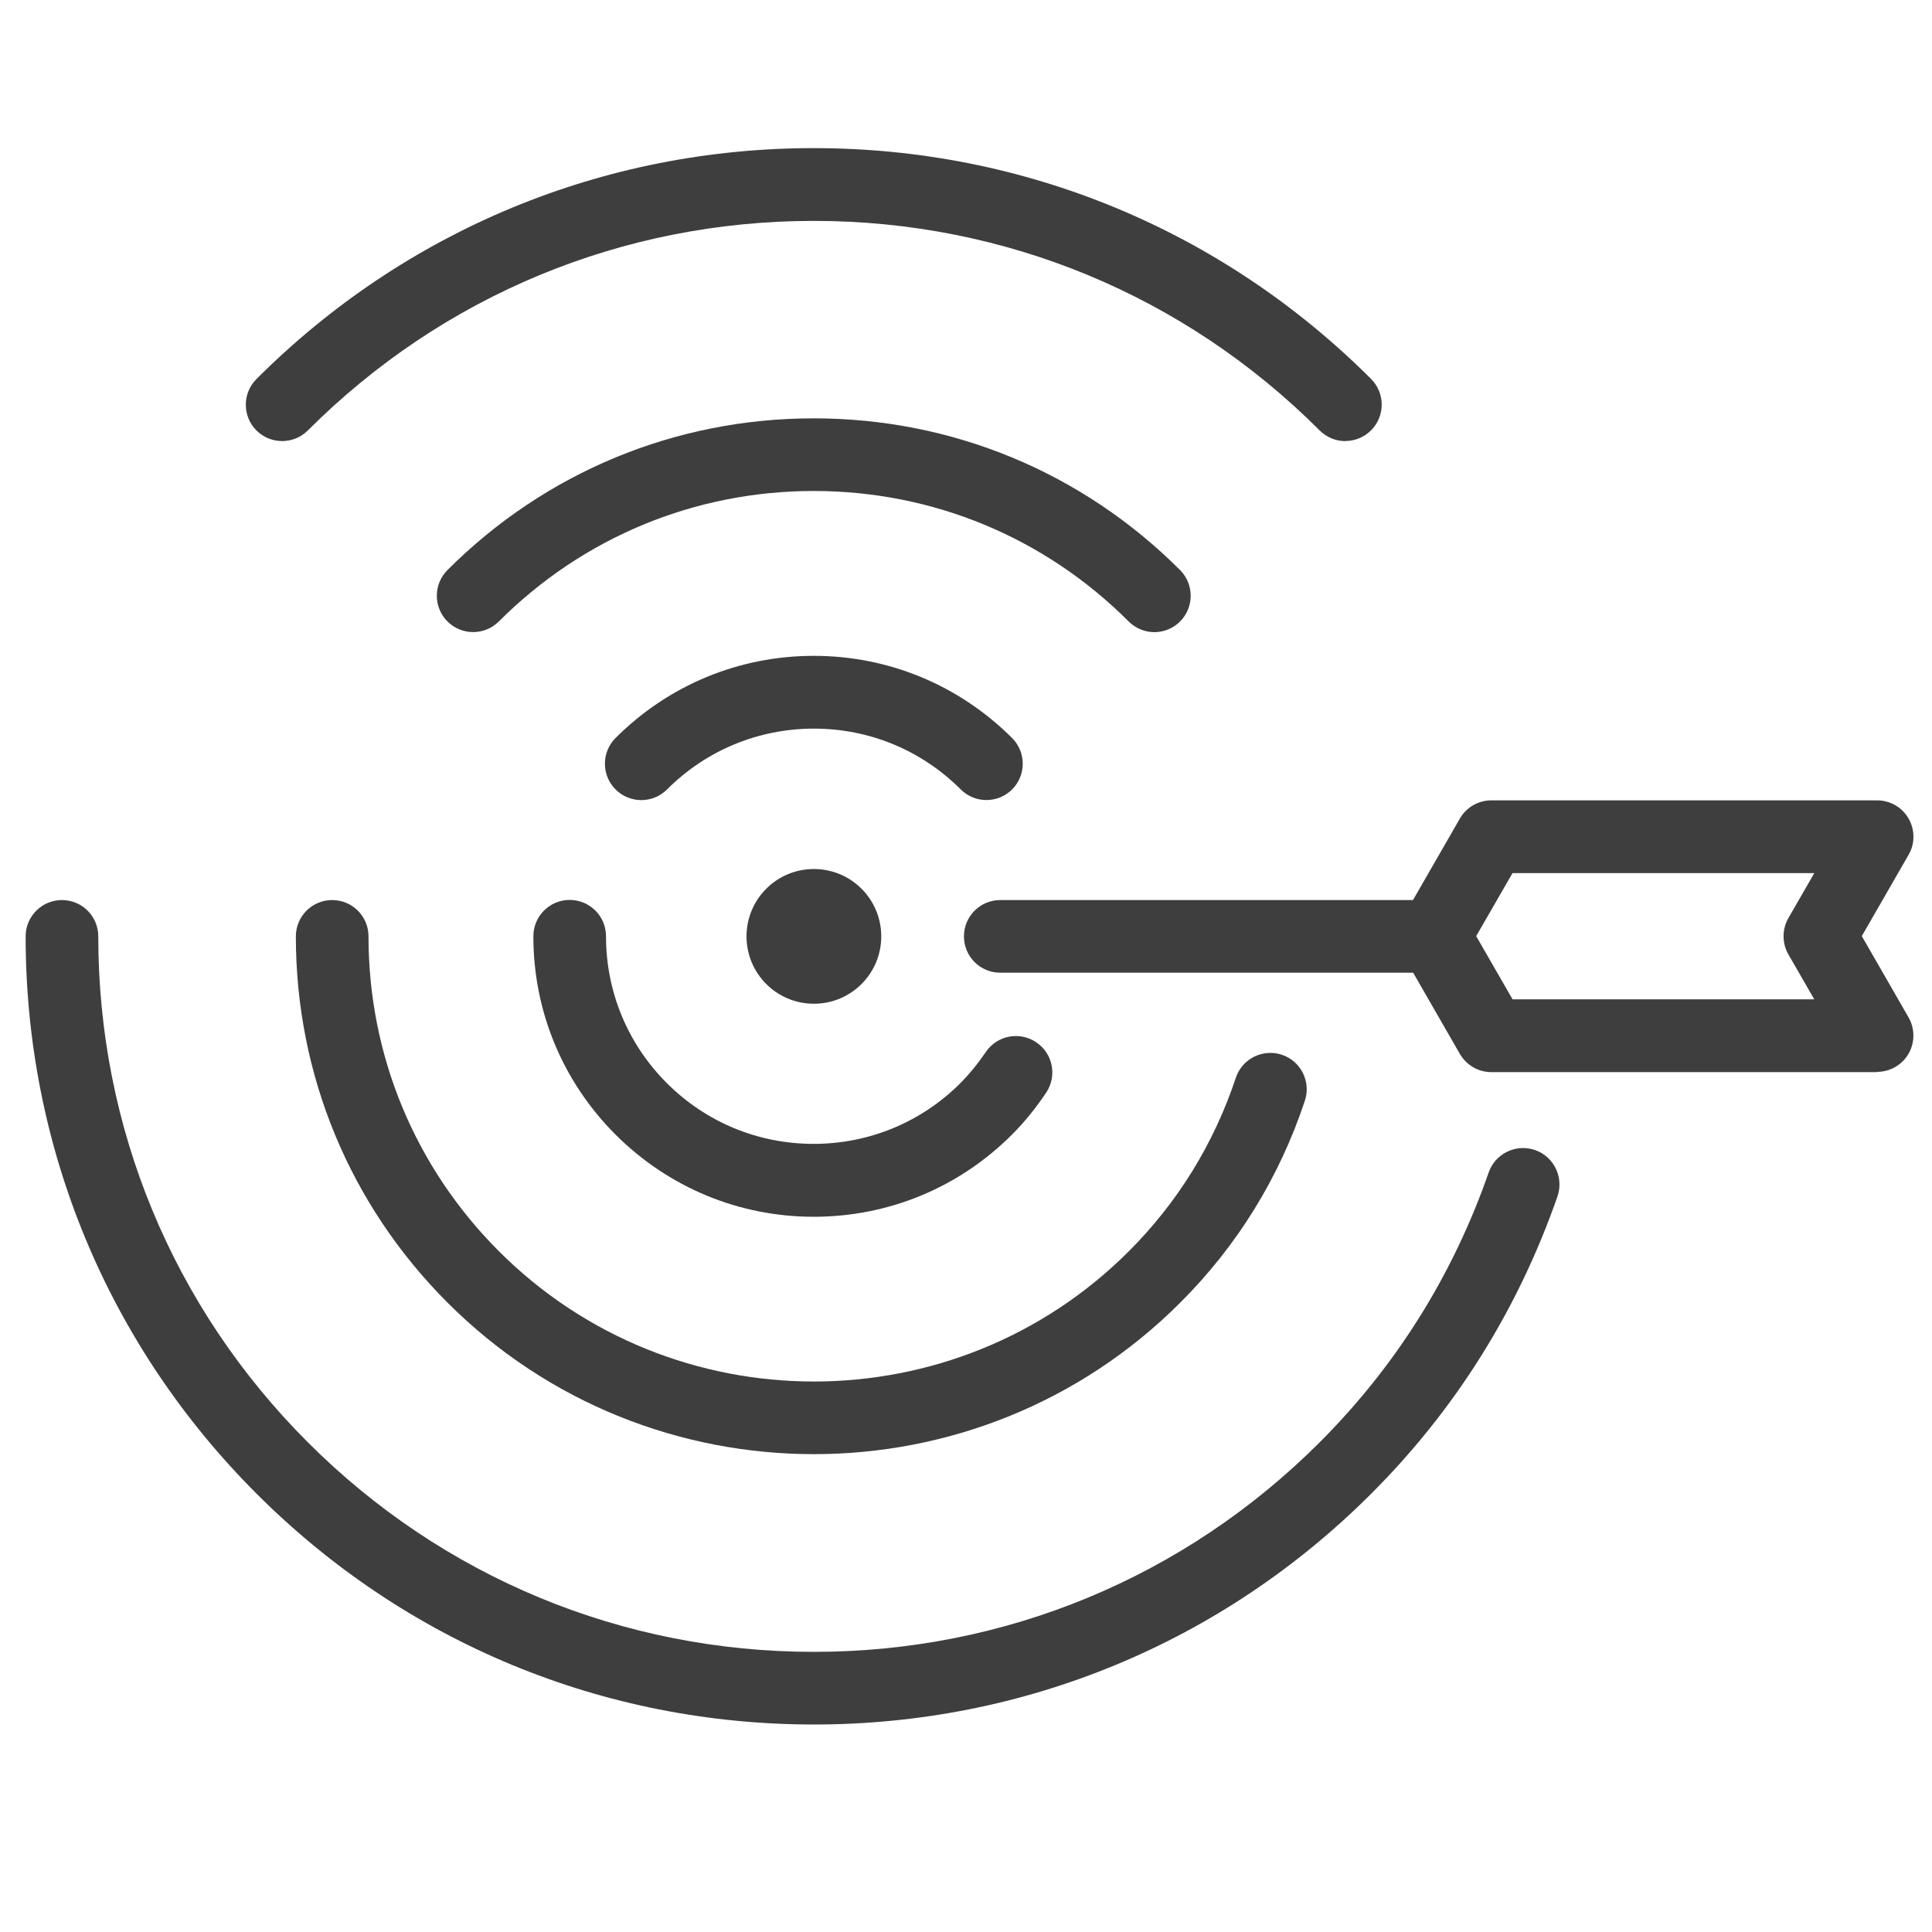
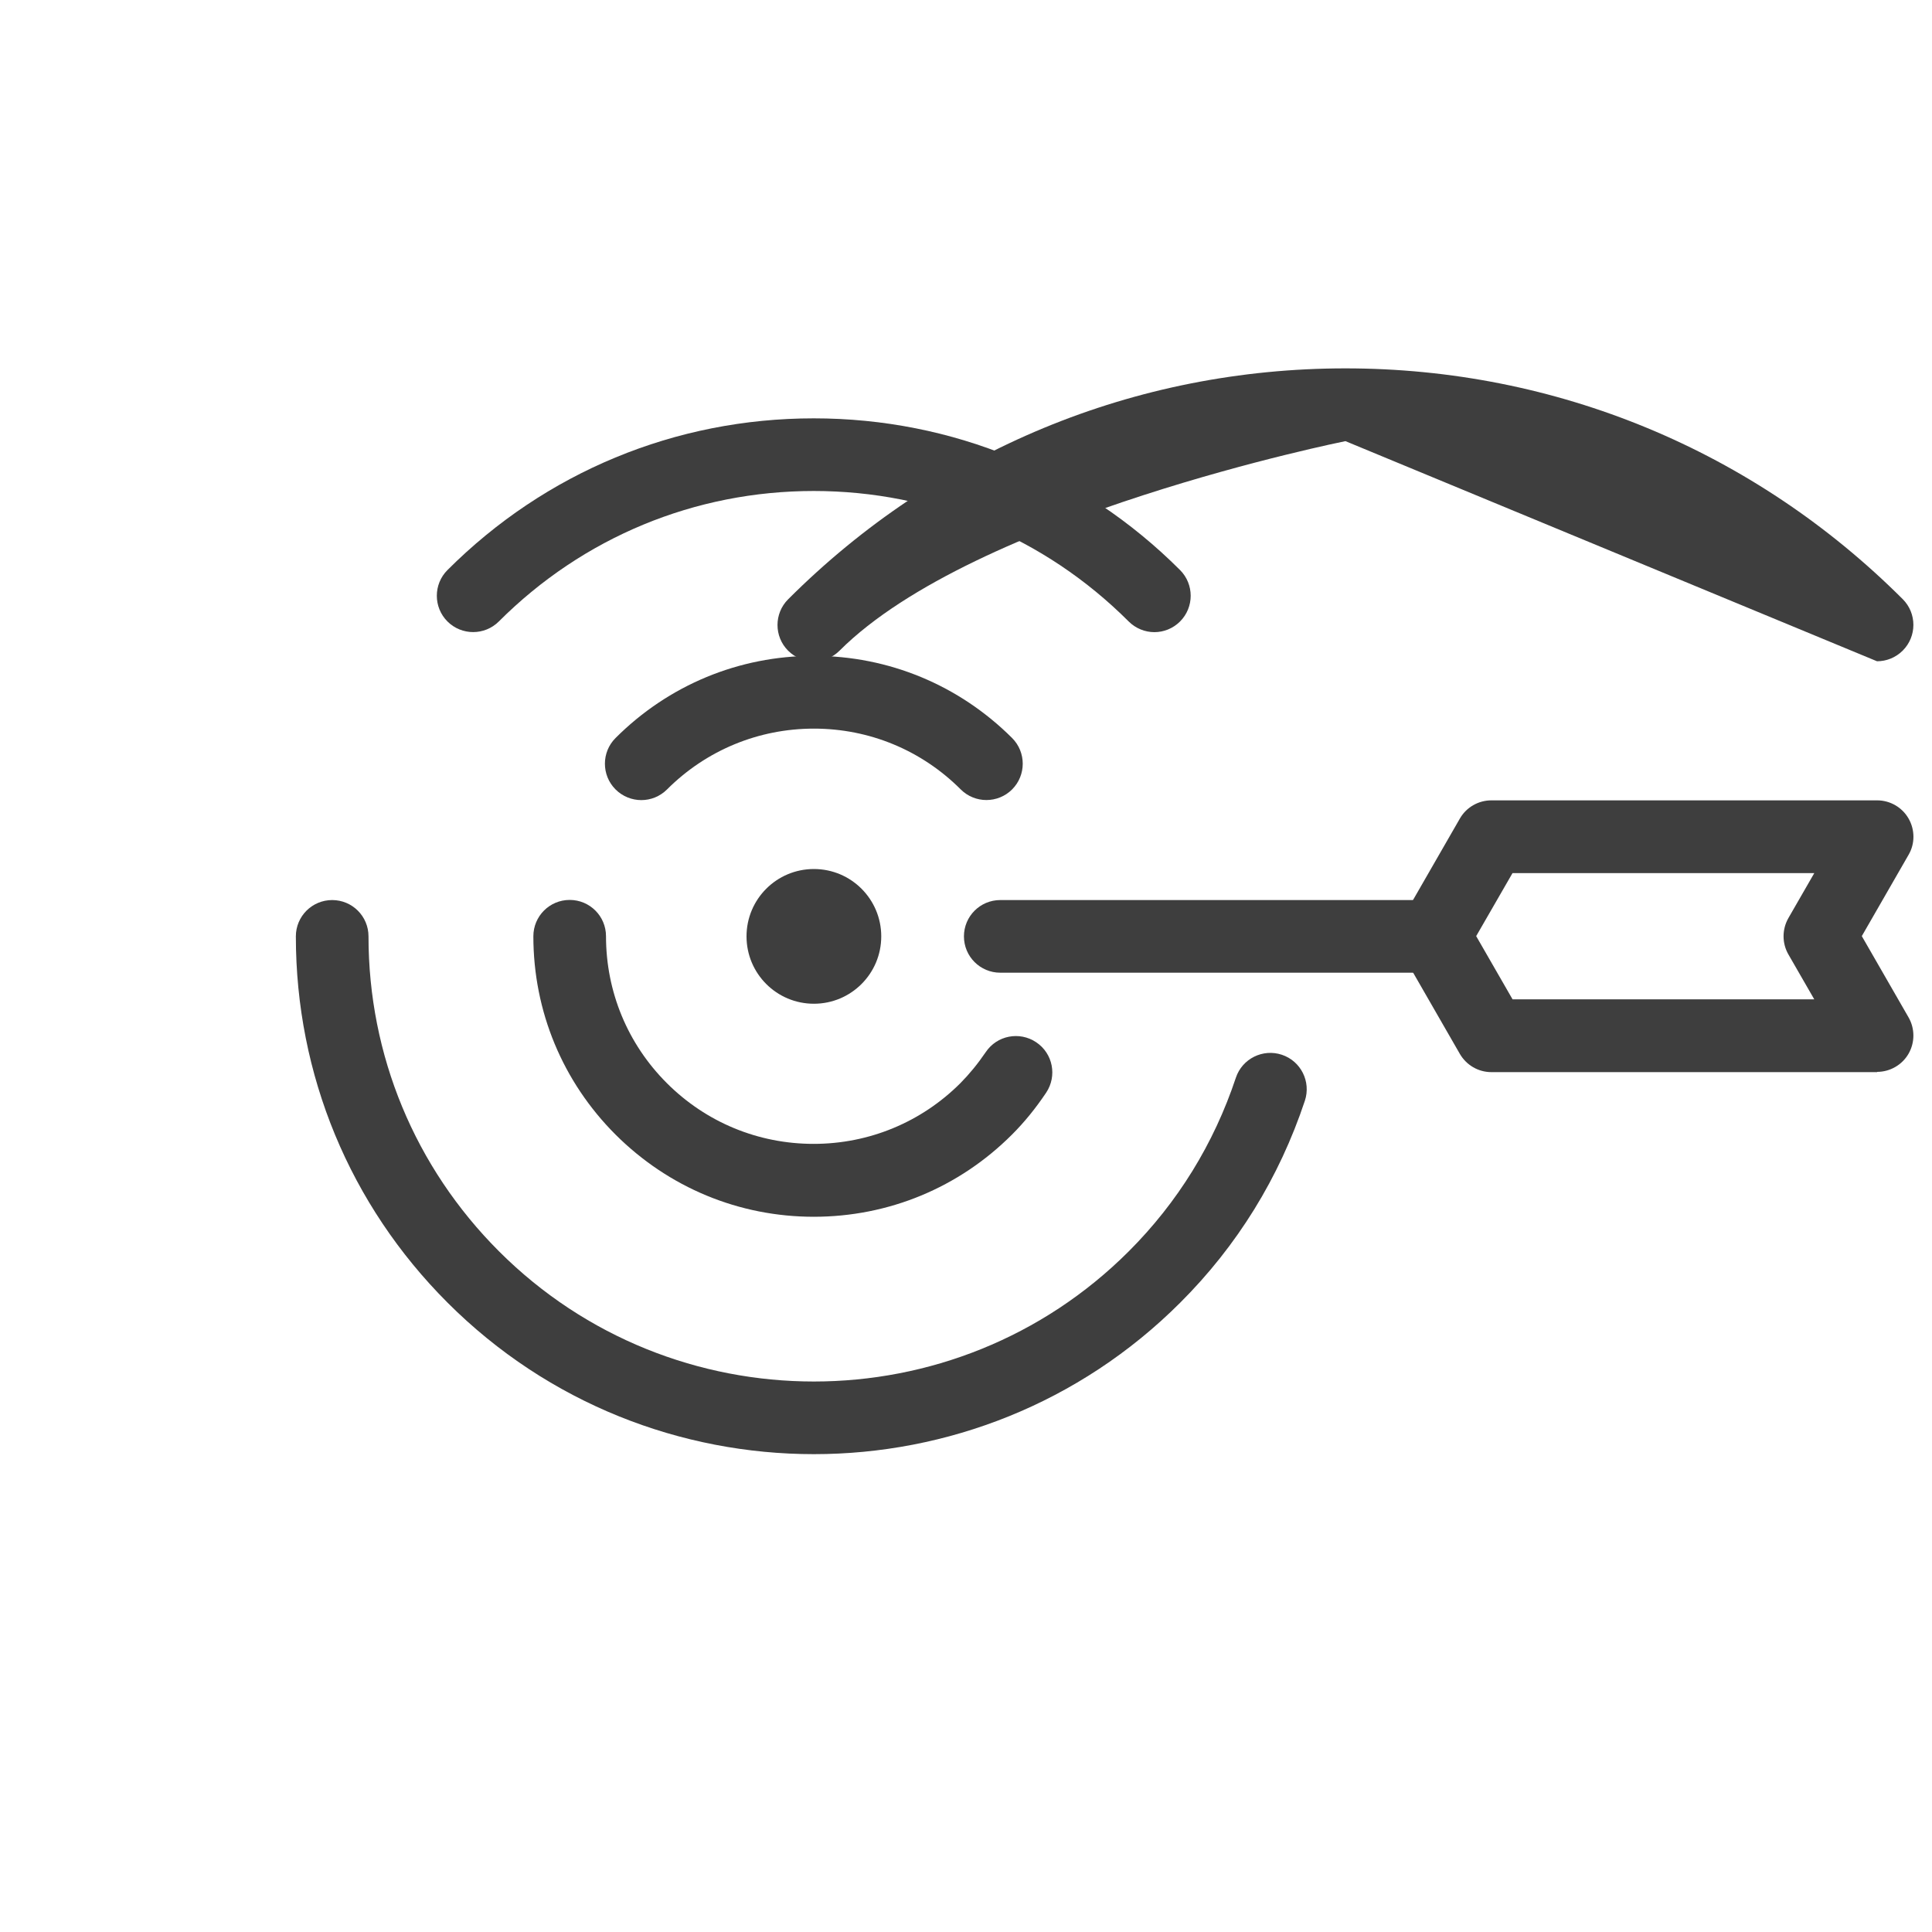
<svg xmlns="http://www.w3.org/2000/svg" id="B_W" viewBox="0 0 150 150">
  <defs>
    <style>.cls-1{fill:#3e3e3e;}</style>
  </defs>
  <g>
    <path class="cls-1" d="m63.19,112.9c-10.3,0-20.6-3.92-28.44-11.76-7.6-7.6-11.78-17.7-11.78-28.44,0-1.56,1.26-2.82,2.82-2.82s2.82,1.26,2.82,2.82c0,9.23,3.6,17.92,10.13,24.45,6.74,6.74,15.6,10.11,24.45,10.11,8.85,0,17.71-3.37,24.45-10.11,3.8-3.8,6.6-8.34,8.31-13.47.49-1.48,2.09-2.28,3.57-1.79,1.48.49,2.28,2.09,1.79,3.57-1.99,5.98-5.25,11.26-9.68,15.68-7.84,7.84-18.14,11.76-28.44,11.76Z" />
    <path class="cls-1" d="m89.63,49.08c-.72,0-1.45-.28-2-.83-6.53-6.53-15.21-10.13-24.45-10.13s-17.92,3.6-24.45,10.13c-1.1,1.1-2.89,1.1-3.99,0-1.1-1.1-1.1-2.89,0-3.99,7.6-7.6,17.7-11.78,28.44-11.78s20.84,4.18,28.44,11.78c1.1,1.1,1.1,2.89,0,3.99-.55.55-1.27.83-2,.83Z" />
    <path class="cls-1" d="m63.19,94.47c-5.82,0-11.28-2.27-15.4-6.38-4.11-4.11-6.38-9.58-6.38-15.4,0-1.56,1.26-2.82,2.82-2.82s2.82,1.26,2.82,2.82c0,4.31,1.68,8.36,4.72,11.4,3.05,3.05,7.1,4.72,11.4,4.72s8.36-1.68,11.4-4.72c.7-.71,1.34-1.49,1.96-2.4.87-1.3,2.62-1.64,3.92-.77,1.3.87,1.64,2.62.77,3.92-.82,1.22-1.68,2.28-2.65,3.25-4.12,4.12-9.58,6.38-15.4,6.38Z" />
    <path class="cls-1" d="m49.79,62.12c-.72,0-1.45-.28-2-.83-1.1-1.1-1.1-2.89,0-3.99,4.11-4.11,9.58-6.38,15.39-6.38s11.28,2.27,15.4,6.38c1.1,1.1,1.1,2.89,0,3.99-1.1,1.1-2.89,1.1-3.99,0-3.05-3.05-7.1-4.72-11.4-4.72s-8.36,1.68-11.4,4.72c-.55.55-1.27.83-2,.83Z" />
  </g>
  <path class="cls-1" d="m111.35,75.52h-33.69c-1.56,0-2.82-1.26-2.82-2.82s1.26-2.82,2.82-2.82h33.69c1.56,0,2.82,1.26,2.82,2.82s-1.26,2.82-2.82,2.82Z" />
  <g>
-     <path class="cls-1" d="m63.19,133.89c-16.35,0-31.71-6.36-43.27-17.92C8.36,104.41,1.99,89.04,1.99,72.7c0-1.56,1.26-2.82,2.82-2.82s2.82,1.26,2.82,2.82c0,14.84,5.78,28.79,16.27,39.28,10.49,10.49,24.44,16.27,39.28,16.27,14.84,0,28.79-5.78,39.28-16.27,5.93-5.93,10.34-12.97,13.12-20.95.51-1.47,2.12-2.25,3.6-1.74,1.47.51,2.25,2.12,1.74,3.6-3.06,8.78-7.92,16.55-14.46,23.08-11.56,11.56-26.93,17.92-43.27,17.92Z" />
-     <path class="cls-1" d="m104.46,34.25c-.72,0-1.45-.28-2-.83-10.49-10.49-24.44-16.27-39.28-16.27s-28.79,5.78-39.28,16.27c-1.1,1.1-2.89,1.1-3.99,0-1.1-1.1-1.1-2.89,0-3.99,11.56-11.56,26.93-17.93,43.27-17.93s31.71,6.37,43.27,17.92c1.1,1.1,1.1,2.89,0,3.99-.55.55-1.27.83-2,.83Z" />
+     <path class="cls-1" d="m104.46,34.25s-28.79,5.78-39.28,16.27c-1.1,1.1-2.89,1.1-3.99,0-1.1-1.1-1.1-2.89,0-3.99,11.56-11.56,26.93-17.93,43.27-17.93s31.71,6.37,43.27,17.92c1.1,1.1,1.1,2.89,0,3.99-.55.55-1.27.83-2,.83Z" />
  </g>
  <path class="cls-1" d="m145.74,83.24h-29.95c-1.01,0-1.94-.54-2.45-1.42l-4.44-7.72c-.5-.87-.5-1.94,0-2.82l4.44-7.72c.5-.88,1.44-1.42,2.45-1.42h29.95c1.01,0,1.94.54,2.44,1.41.5.87.51,1.95,0,2.82l-3.63,6.31,3.63,6.31c.5.87.5,1.95,0,2.82-.5.87-1.44,1.41-2.44,1.41Zm-28.31-5.65h23.43l-2.01-3.49c-.5-.87-.5-1.94,0-2.82l2.01-3.49h-23.43l-2.82,4.89,2.82,4.9Z" />
  <path class="cls-1" d="m68.42,72.7c0,2.89-2.34,5.23-5.23,5.23s-5.23-2.34-5.23-5.23,2.34-5.23,5.23-5.23,5.23,2.34,5.23,5.23" />
</svg>